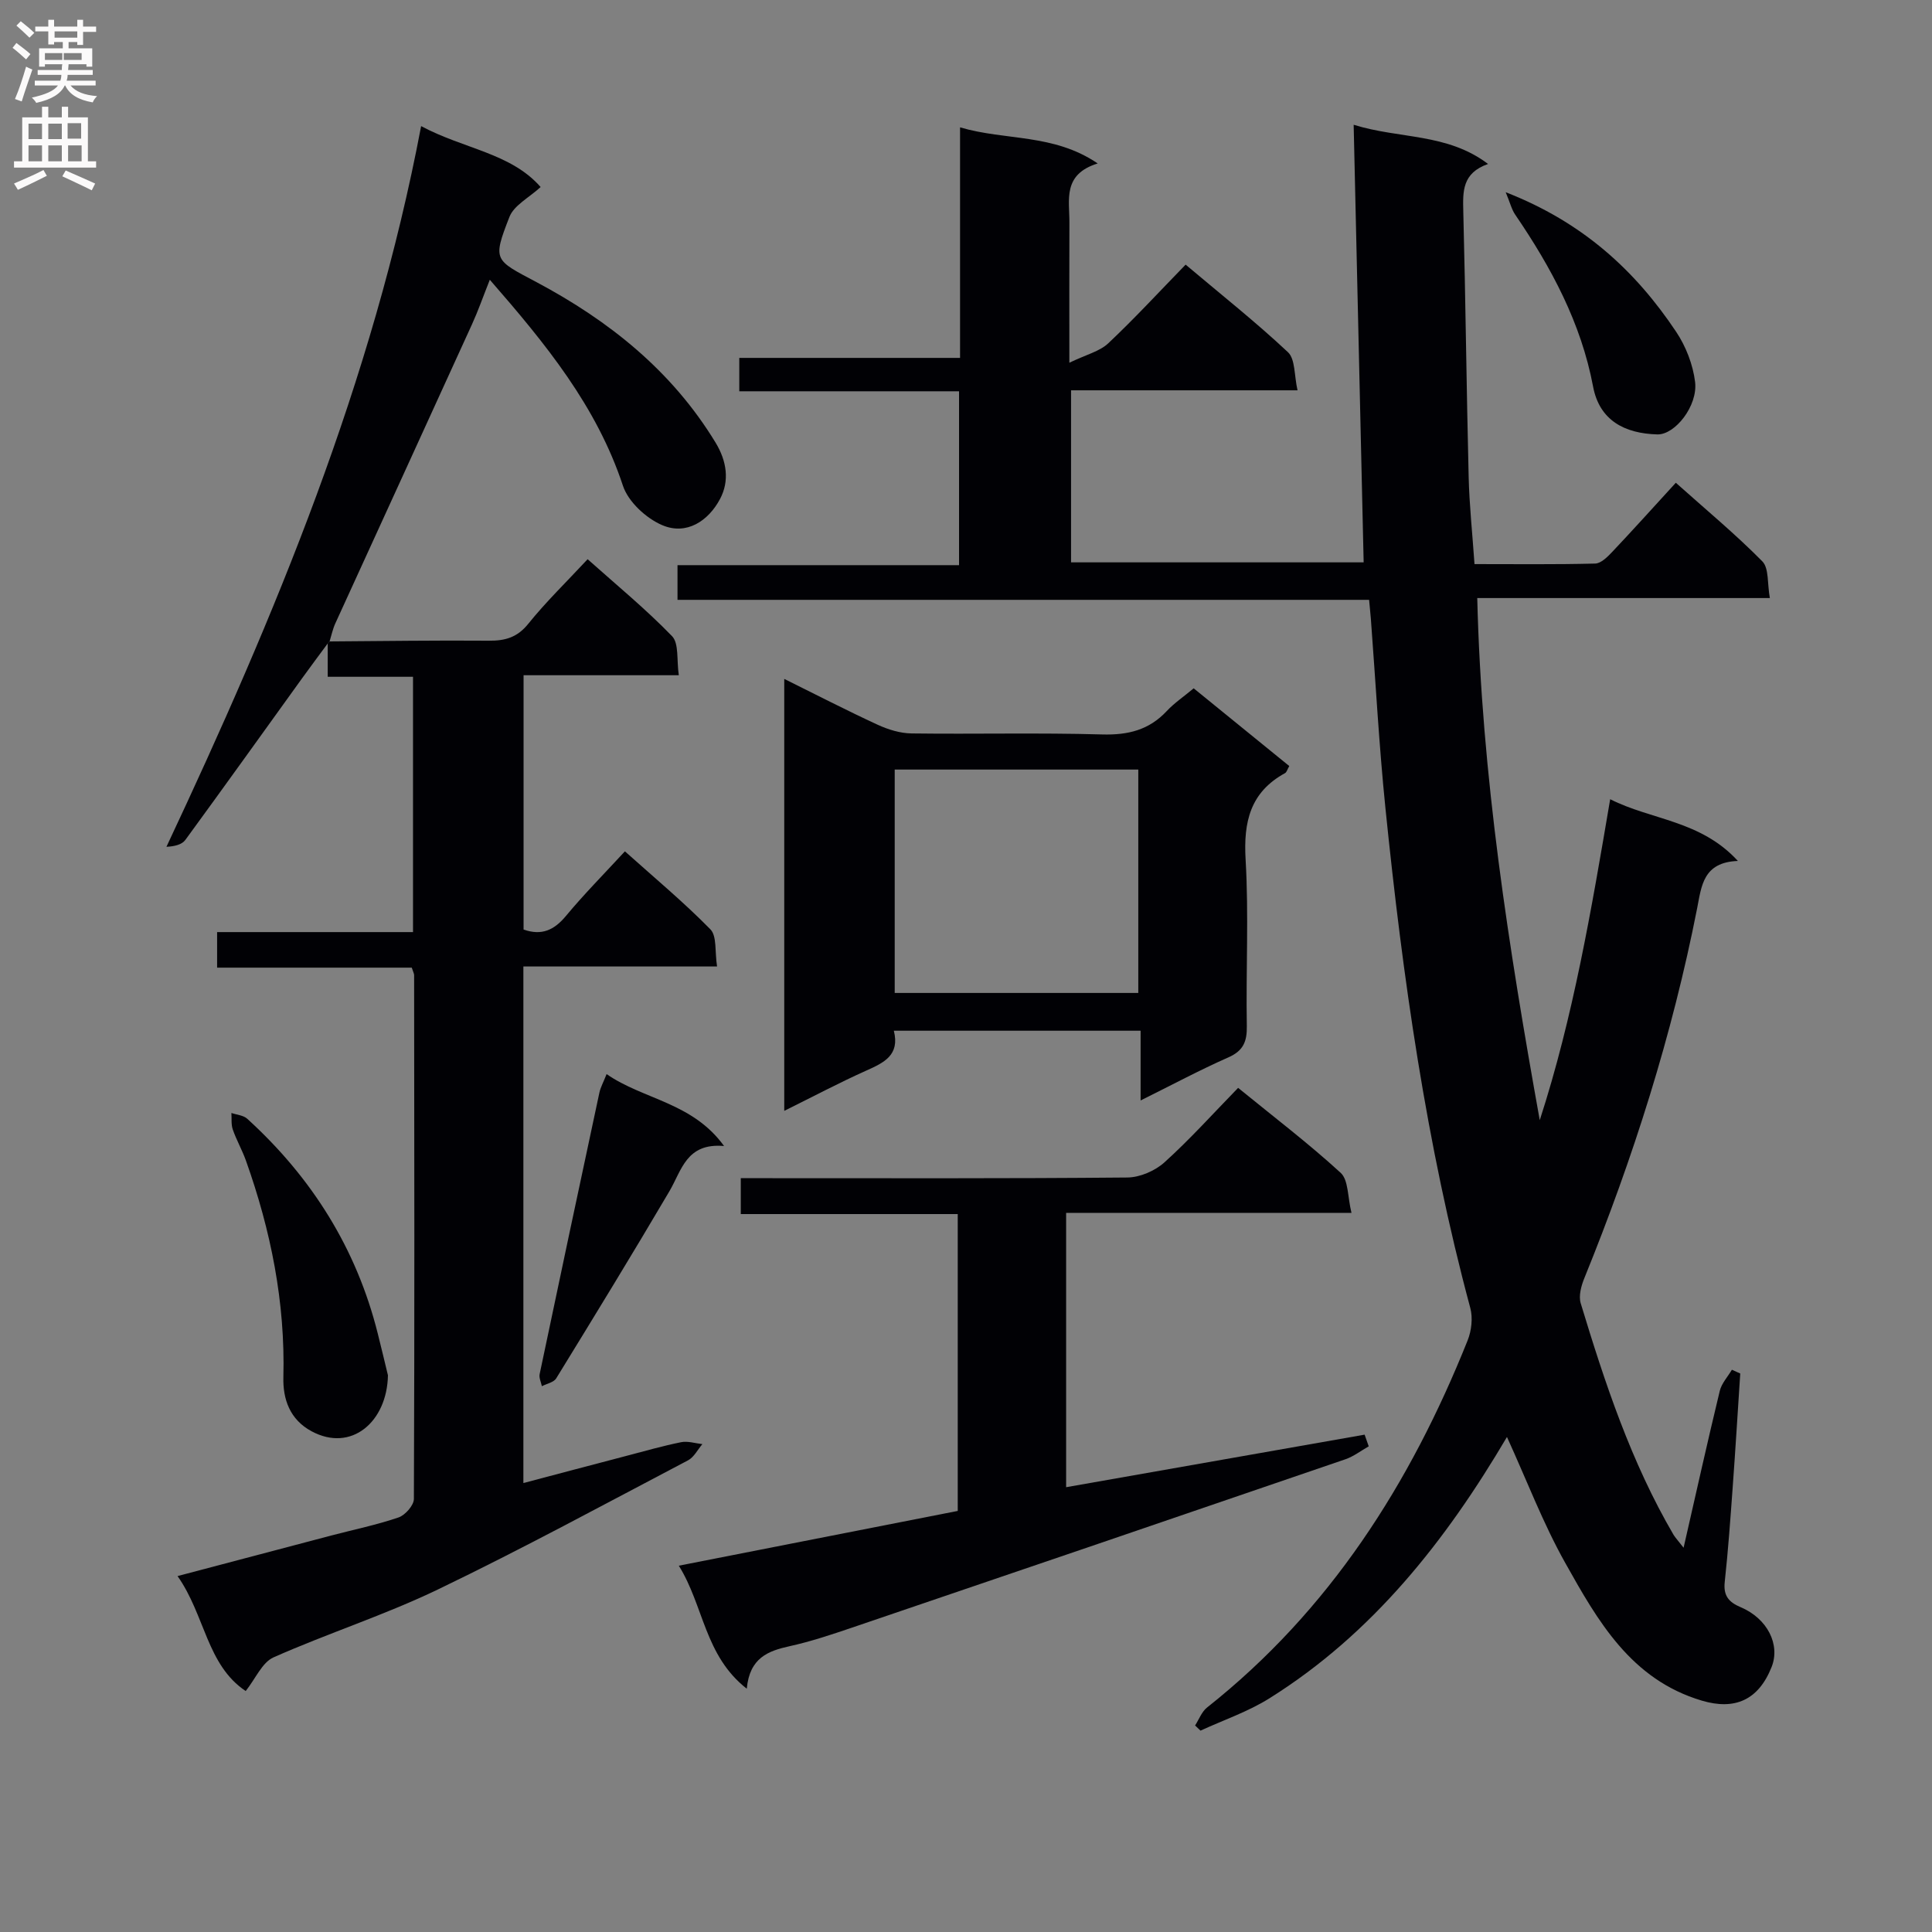
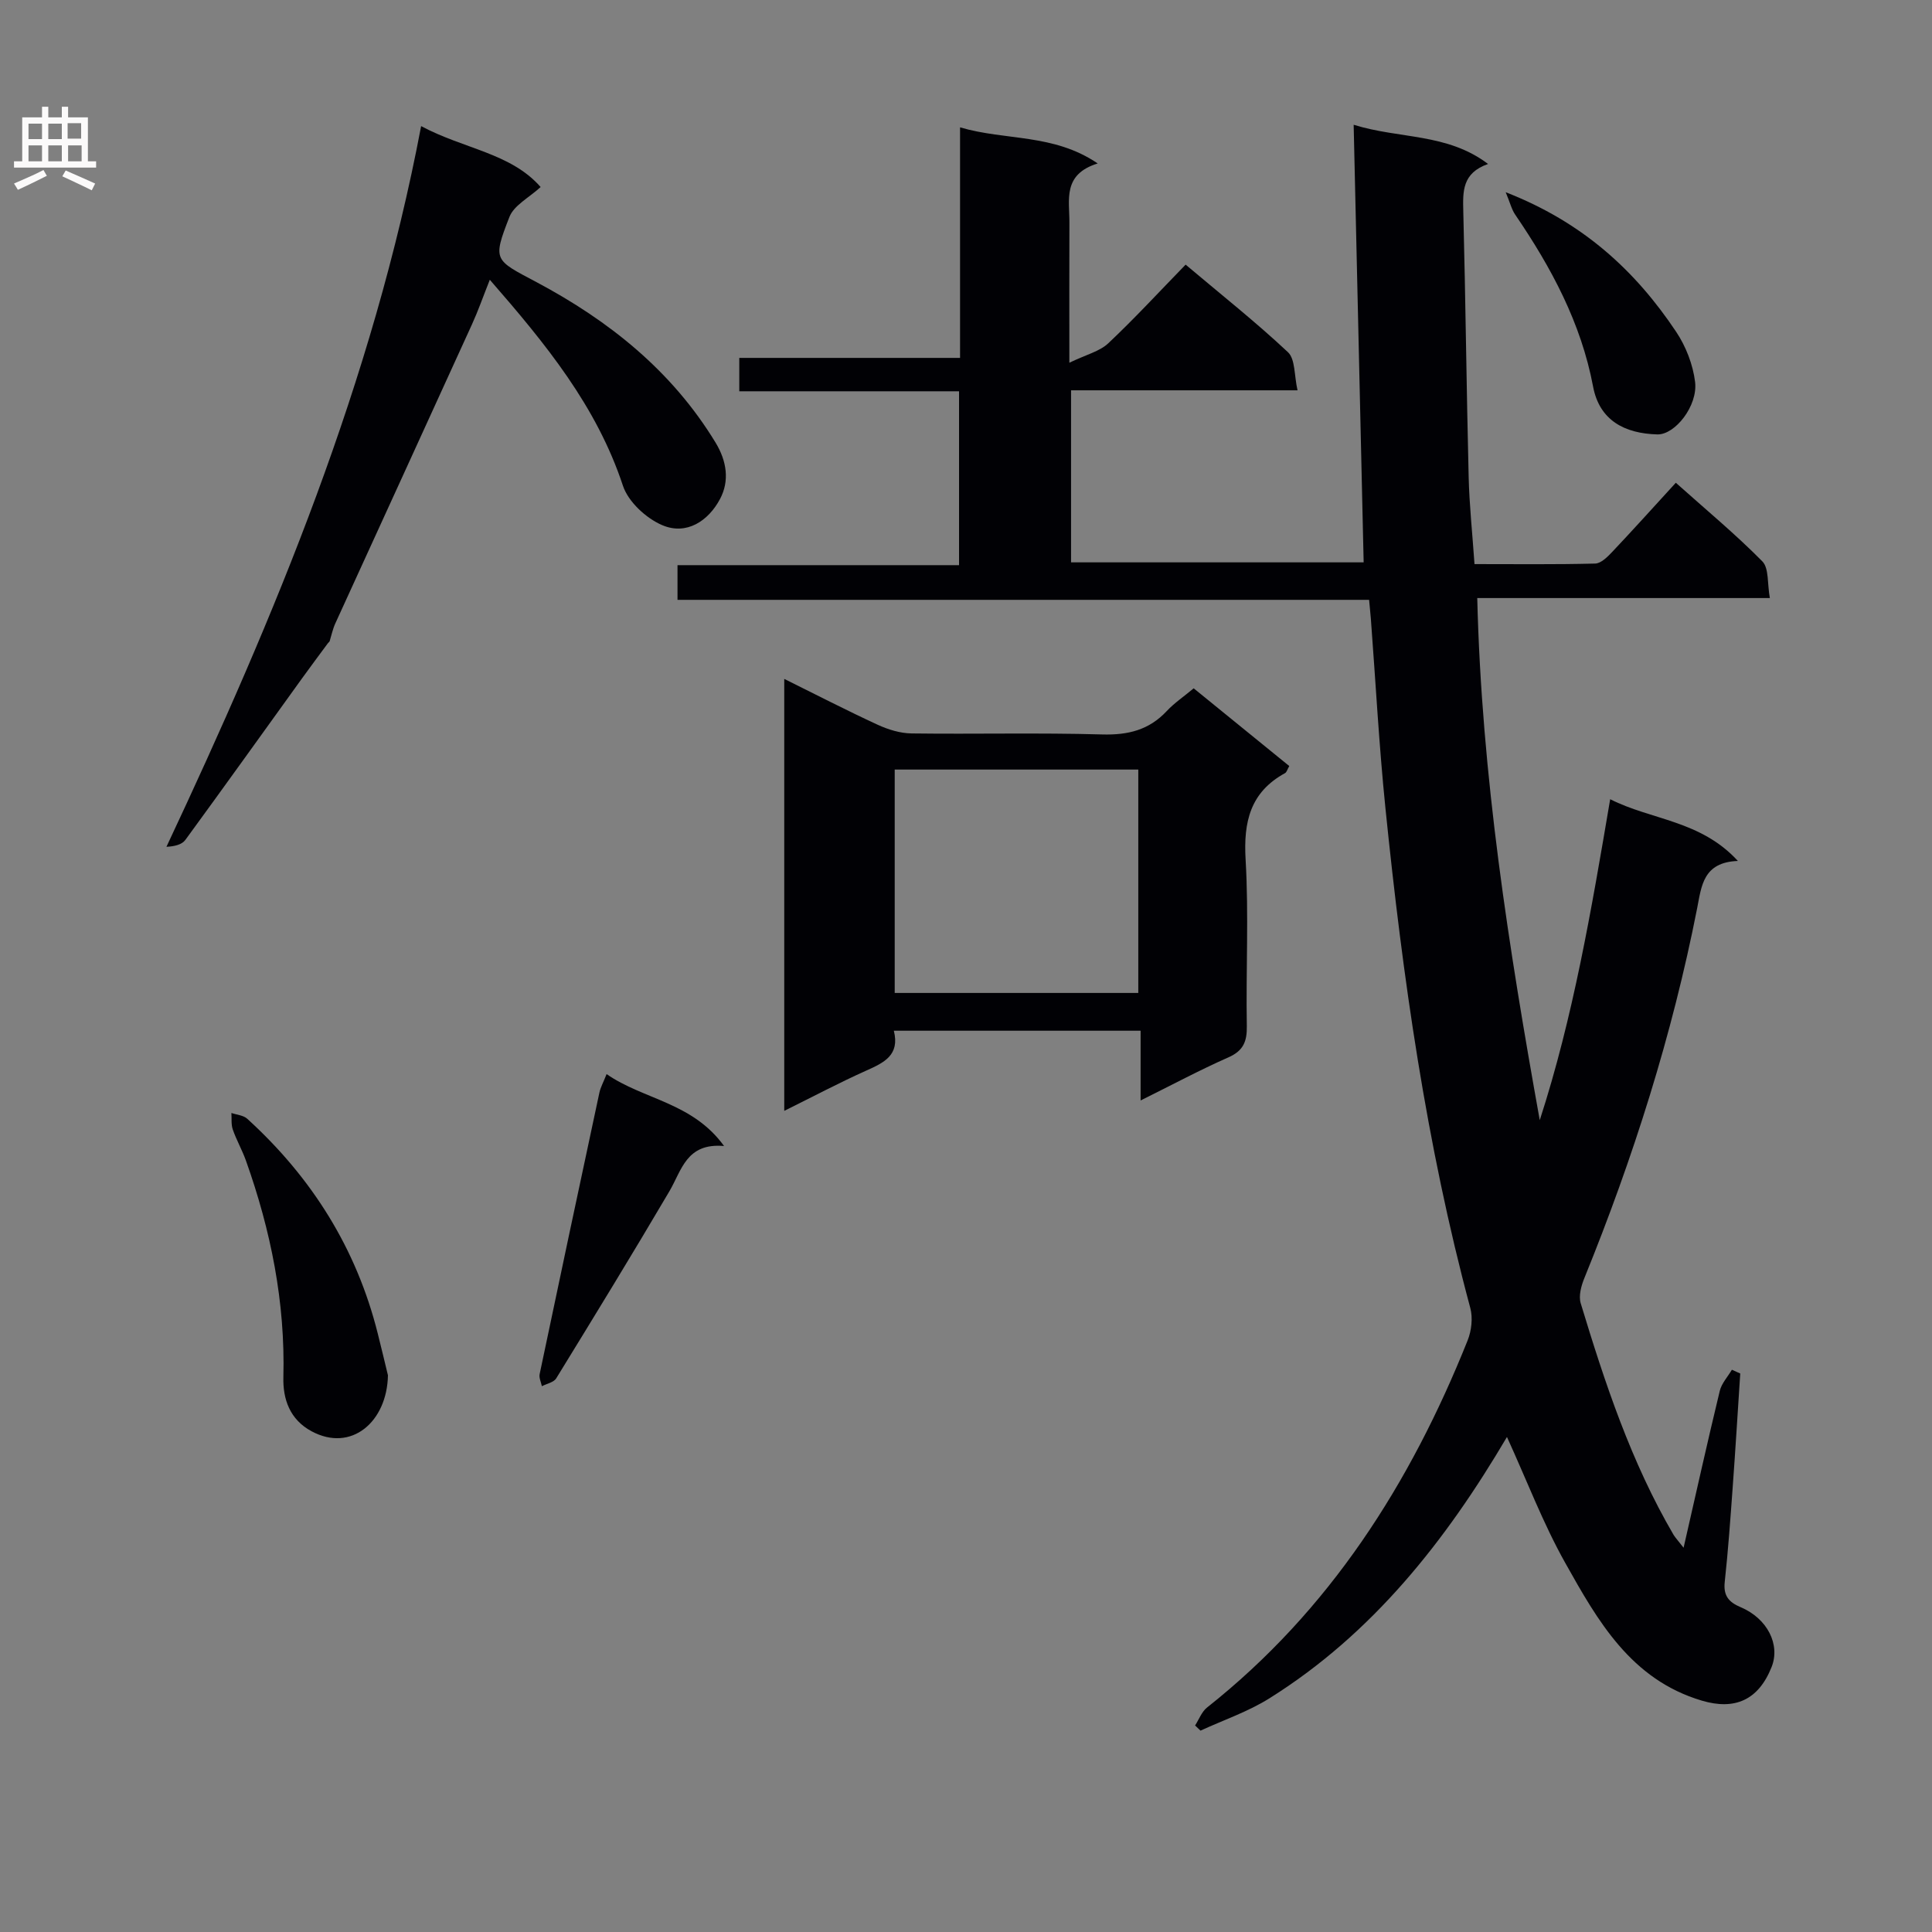
<svg xmlns="http://www.w3.org/2000/svg" enable-background="new 0 0 400 400" viewBox="0 0 400 400">
  <rect x="0" y="0" width="400" height="400" fill="#808080" stroke="none" />
  <g fill="#010105">
    <path d="m348.57 320.44c2.62-11.48 4.96-22 7.49-32.47.38-1.57 1.65-2.92 2.51-4.38.58.26 1.15.52 1.73.78-.52 7.92-1 15.85-1.58 23.77-.47 6.46-.93 12.93-1.63 19.37-.31 2.84.79 4.18 3.29 5.24 5.57 2.35 8.25 7.77 6.41 12.39-2.73 6.87-7.63 8.98-14.44 6.96-14.7-4.37-21.56-16.53-28.29-28.53-4.58-8.16-7.93-17.02-12.06-26.06-12.68 21.51-27.82 40.73-49.18 54.11-4.42 2.77-9.49 4.49-14.27 6.69-.37-.36-.74-.72-1.12-1.07.81-1.26 1.37-2.84 2.48-3.72 25.39-20.09 42.09-46.35 53.95-76.01.8-2.01 1.1-4.65.55-6.7-9.13-33.94-14.02-68.6-17.57-103.48-1.33-13.05-2.03-26.17-3.02-39.25-.09-1.13-.21-2.26-.36-3.89-47.8 0-95.35 0-143.19 0 0-2.6 0-4.67 0-7.18h58.29c0-12.12 0-23.81 0-36-15.11 0-30.19 0-45.5 0 0-2.44 0-4.38 0-6.91h45.71c0-15.94 0-31.33 0-47.73 9.55 2.8 19.29 1.23 28.5 7.47-7.31 2.26-5.84 7.53-5.86 12.21-.04 9.12-.01 18.23-.01 29.05 3.52-1.7 6.26-2.34 8.04-4.01 5.45-5.13 10.53-10.65 16.03-16.3 7.36 6.21 14.54 11.89 21.19 18.13 1.53 1.44 1.27 4.79 1.98 7.89-16.03 0-31.28 0-46.89 0v35.62h60.58c-.68-29.94-1.37-59.92-2.07-90.6 9.57 2.98 19.32 1.68 27.83 8.12-5.41 1.89-5.23 5.73-5.13 9.85.47 18.3.66 36.62 1.11 54.92.14 5.8.76 11.58 1.21 18.07 8.46 0 16.72.1 24.98-.11 1.21-.03 2.56-1.38 3.54-2.42 4.32-4.57 8.53-9.25 13.16-14.31 6.21 5.55 12.34 10.63 17.91 16.27 1.4 1.42 1.01 4.61 1.56 7.6-20.34 0-40.06 0-60.58 0 .89 36.77 6.53 72.41 12.94 108.1 6.93-21.38 10.68-43.45 14.58-66.45 8.57 4.34 18.71 4.35 26.44 12.78-7.19.26-7.53 5.17-8.43 9.77-5.17 26.31-13.25 51.74-23.34 76.56-.66 1.61-1.24 3.71-.77 5.25 5.01 16.53 10.44 32.92 19.23 47.95.42.66.97 1.24 2.07 2.66z" />
-     <path d="m68.24 132.8c10.99-.07 21.98-.24 32.97-.15 3.4.03 5.9-.68 8.18-3.52 3.64-4.52 7.84-8.59 12.27-13.35 5.89 5.26 12.01 10.28 17.48 15.93 1.46 1.51.93 4.95 1.4 8.09-10.99 0-21.4 0-32.14 0v52.65c3.77 1.33 6.35.1 8.77-2.81 3.7-4.46 7.8-8.6 12.21-13.38 6.08 5.45 12.18 10.52 17.7 16.15 1.37 1.4.9 4.62 1.38 7.69-13.71 0-26.77 0-40.1 0v106.95c7.14-1.89 14.11-3.74 21.08-5.56 3.85-1.01 7.68-2.11 11.58-2.9 1.38-.28 2.93.24 4.4.4-.98 1.14-1.73 2.7-2.96 3.35-17.19 9.03-34.27 18.31-51.77 26.73-11.05 5.32-22.84 9.09-34.06 14.07-2.36 1.05-3.71 4.39-5.76 6.97-8.07-5.38-8.4-15.7-14.11-23.8 11.15-2.94 21.48-5.68 31.83-8.4 4.65-1.22 9.38-2.19 13.92-3.74 1.38-.47 3.17-2.5 3.18-3.83.15-36.15.09-72.3.05-108.45 0-.31-.19-.62-.49-1.55-13.18 0-26.56 0-40.3 0 0-2.67 0-4.73 0-7.36h40.56c0-17.8 0-35.04 0-52.86-5.77 0-11.51 0-17.66 0 0-2.69 0-4.81 0-6.93.14-.12.26-.25.39-.39z" />
-     <path d="m140.54 324.16c19.84-3.9 38.7-7.6 57.75-11.34 0-20.53 0-40.77 0-61.46-15.03 0-29.79 0-44.92 0 0-2.51 0-4.58 0-7.43h5.05c24.99 0 49.98.09 74.97-.14 2.62-.02 5.76-1.38 7.72-3.16 5.28-4.77 10.06-10.09 15.23-15.4 7.47 6.09 14.63 11.54 21.23 17.59 1.63 1.49 1.42 4.98 2.24 8.29-20.28 0-39.51 0-59.08 0v56.8c20.68-3.64 41.24-7.26 61.8-10.88.28.81.57 1.61.85 2.42-1.61.91-3.12 2.09-4.84 2.68-34.04 11.67-68.09 23.28-102.16 34.86-4.24 1.44-8.51 2.87-12.87 3.83-4.49.99-8.3 2.4-8.9 8.81-8.77-6.86-8.88-17.16-14.07-25.47z" />
    <path d="m162.37 140.56c6.67 3.3 12.94 6.54 19.34 9.49 2.17 1 4.66 1.77 7.02 1.8 13.15.17 26.31-.17 39.46.21 5.36.15 9.7-.91 13.38-4.85 1.56-1.67 3.51-2.98 5.57-4.7 6.67 5.42 13.2 10.73 19.79 16.09-.4.69-.53 1.28-.88 1.47-7.2 3.94-8.62 10.08-8.16 17.89.67 11.45.05 22.97.25 34.45.06 3.23-.72 5.15-3.84 6.52-5.91 2.61-11.62 5.67-18.15 8.91 0-5.1 0-9.6 0-14.44-17.32 0-34.03 0-51.09 0 1.28 5.07-2.05 6.62-5.72 8.26-5.58 2.5-11 5.38-16.97 8.33 0-29.89 0-59.32 0-89.43zm22.87 65.02h50.43c0-15.59 0-30.84 0-46.25-16.96 0-33.66 0-50.43 0z" />
    <path d="m67.86 133.21c-1.76 2.39-3.54 4.76-5.27 7.16-8.06 11.18-16.08 22.4-24.21 33.52-.7.96-2.19 1.35-3.92 1.43 22.5-47.89 42.7-96.27 52.73-149.21 8.84 4.74 18.56 5.56 24.74 12.61-2.41 2.22-5.52 3.78-6.46 6.2-3.54 9.07-3.11 8.86 5.62 13.5 15.03 8 28.03 18.37 37.05 33.2 2.37 3.89 2.91 7.97.94 11.68-2.41 4.55-6.93 7.58-11.97 5.43-3.34-1.42-7.04-4.84-8.14-8.17-5.43-16.43-15.94-29.31-27.56-42.64-1.41 3.55-2.42 6.45-3.69 9.23-9.41 20.66-18.88 41.3-28.31 61.95-.53 1.17-.79 2.46-1.17 3.69-.13.15-.25.28-.38.42z" />
    <path d="m80.32 284.74c-.18 9.64-7.58 16.02-15.81 11.59-4.5-2.42-5.96-6.63-5.84-11.2.4-15.5-2.59-30.36-7.76-44.86-.78-2.18-1.95-4.22-2.71-6.4-.37-1.05-.21-2.29-.29-3.44 1.1.38 2.48.47 3.27 1.19 13.36 12.16 22.62 26.85 27.03 44.47.81 3.21 1.57 6.43 2.11 8.65z" />
    <path d="m125.59 222.38c7.64 5.3 17.75 5.82 24.32 14.89-7.82-.69-8.76 5.02-11.32 9.37-7.65 13-15.53 25.87-23.43 38.73-.51.84-1.96 1.1-2.97 1.63-.17-.84-.63-1.74-.46-2.51 4.08-19.44 8.21-38.86 12.37-58.28.24-1.1.82-2.13 1.49-3.83z" />
    <path d="m311.74 39.8c15.95 6.2 26.83 16.22 35.3 28.91 2.01 3.01 3.47 6.78 3.91 10.36.6 4.95-4.15 10.96-7.81 10.87-6.79-.18-12-2.91-13.31-9.91-2.48-13.16-8.66-24.65-16.11-35.57-.76-1.1-1.08-2.51-1.98-4.66z" />
  </g>
-   <path d="m2.6 9.9.8-1c.9.7 1.9 1.4 2.9 2.3l-.9 1.1c-1.1-1-2-1.8-2.8-2.4zm.5 10.6c.9-2.1 1.6-4.3 2.3-6.7.4.2.8.4 1.3.6-.7 2.1-1.5 4.3-2.2 6.6zm.3-15.2.9-.9c1 .8 2 1.6 2.8 2.4l-1 1c-.9-.9-1.8-1.7-2.7-2.5zm12.6-1.2h1.2v1.4h2.7v1.1h-2.7v2.7h-1.2v-.6h-1.8v1.3h4.9v3.8h-1.2v-.5h-3.7c0 .4-.1.9-.1 1.2h5.1v1h-5.2c0 .5-.1.9-.2 1.2h6v1h-5.2c1.1 1.3 2.9 2 5.5 2.2-.4.4-.7.8-.9 1.3-2.9-.5-4.8-1.6-5.7-3.5h-.1c-.8 1.7-2.7 2.9-5.9 3.6-.2-.4-.6-.8-.9-1.1 2.8-.6 4.6-1.4 5.4-2.5h-4.8v-1h5.3c.1-.3.2-.7.2-1.2h-4.9v-1h5c0-.4 0-.8.1-1.2h-3.6v.5h-1.2v-3.8h4.9v-1.3h-1.8v.5h-1.2v-2.7h-2.7v-1h2.7v-1.4h1.2v1.4h4.8zm-6.7 8.3h3.6c0-.4 0-.9 0-1.4h-3.6zm1.9-4.6h4.8v-1.3h-4.7v1.3zm6.7 3.2h-4.7v1.4h3.7v-1.4z" fill="#fbfafa" />
  <path d="m8.7 22.1h1.3v2.2h2.8v-2.2h1.3v2.2h4.1v9.1h1.7v1.3h-17v-1.3h1.7v-9.1h4.1zm.3 13.1.7 1.2c-1.8.9-3.8 1.9-6 2.9-.2-.4-.5-.8-.8-1.3 2.3-1 4.4-1.9 6.1-2.8zm-3.1-6.4h2.8v-3.2h-2.8zm0 4.6h2.8v-3.3h-2.8zm4.1-4.6h2.8v-3.2h-2.8zm0 4.6h2.8v-3.3h-2.8zm3.6 1.9c2.1.9 4.1 1.8 6.1 2.7l-.7 1.4c-2.2-1.1-4.2-2-6.1-2.9zm3.2-9.8h-2.8v3.2h2.8v-3.1zm-2.7 7.9h2.8v-3.3h-2.8z" fill="#fbfafa" />
</svg>